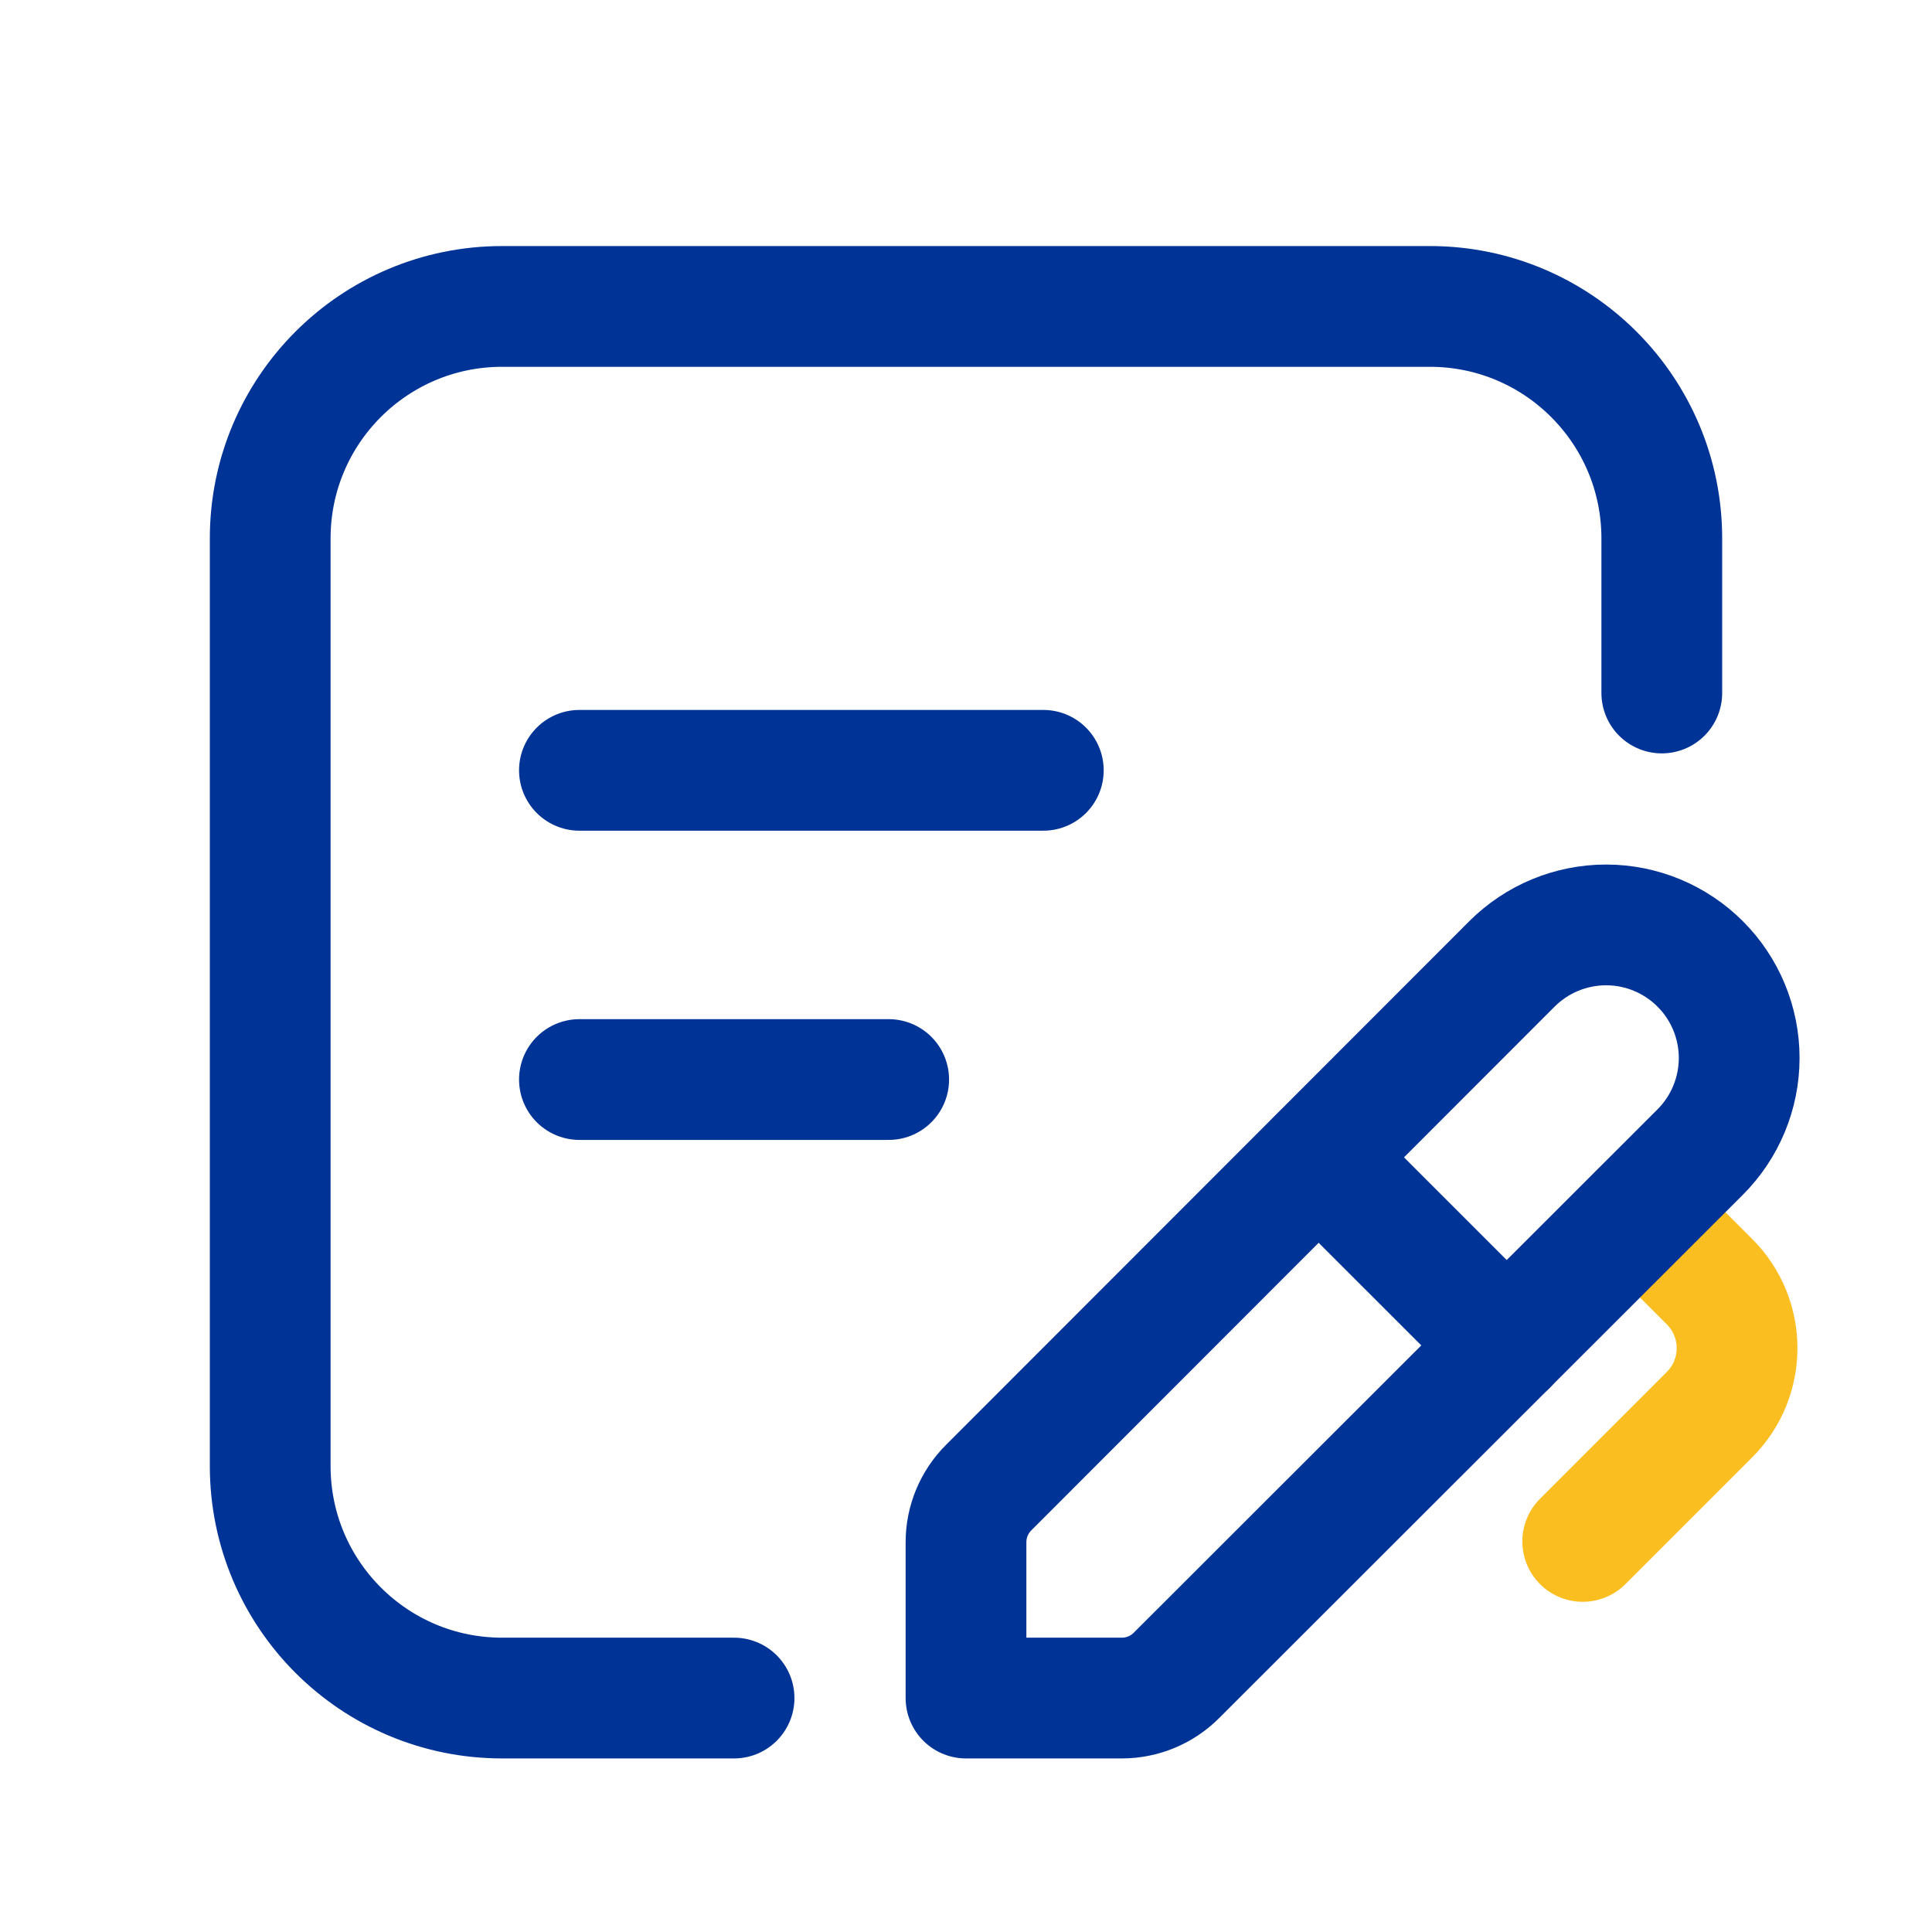
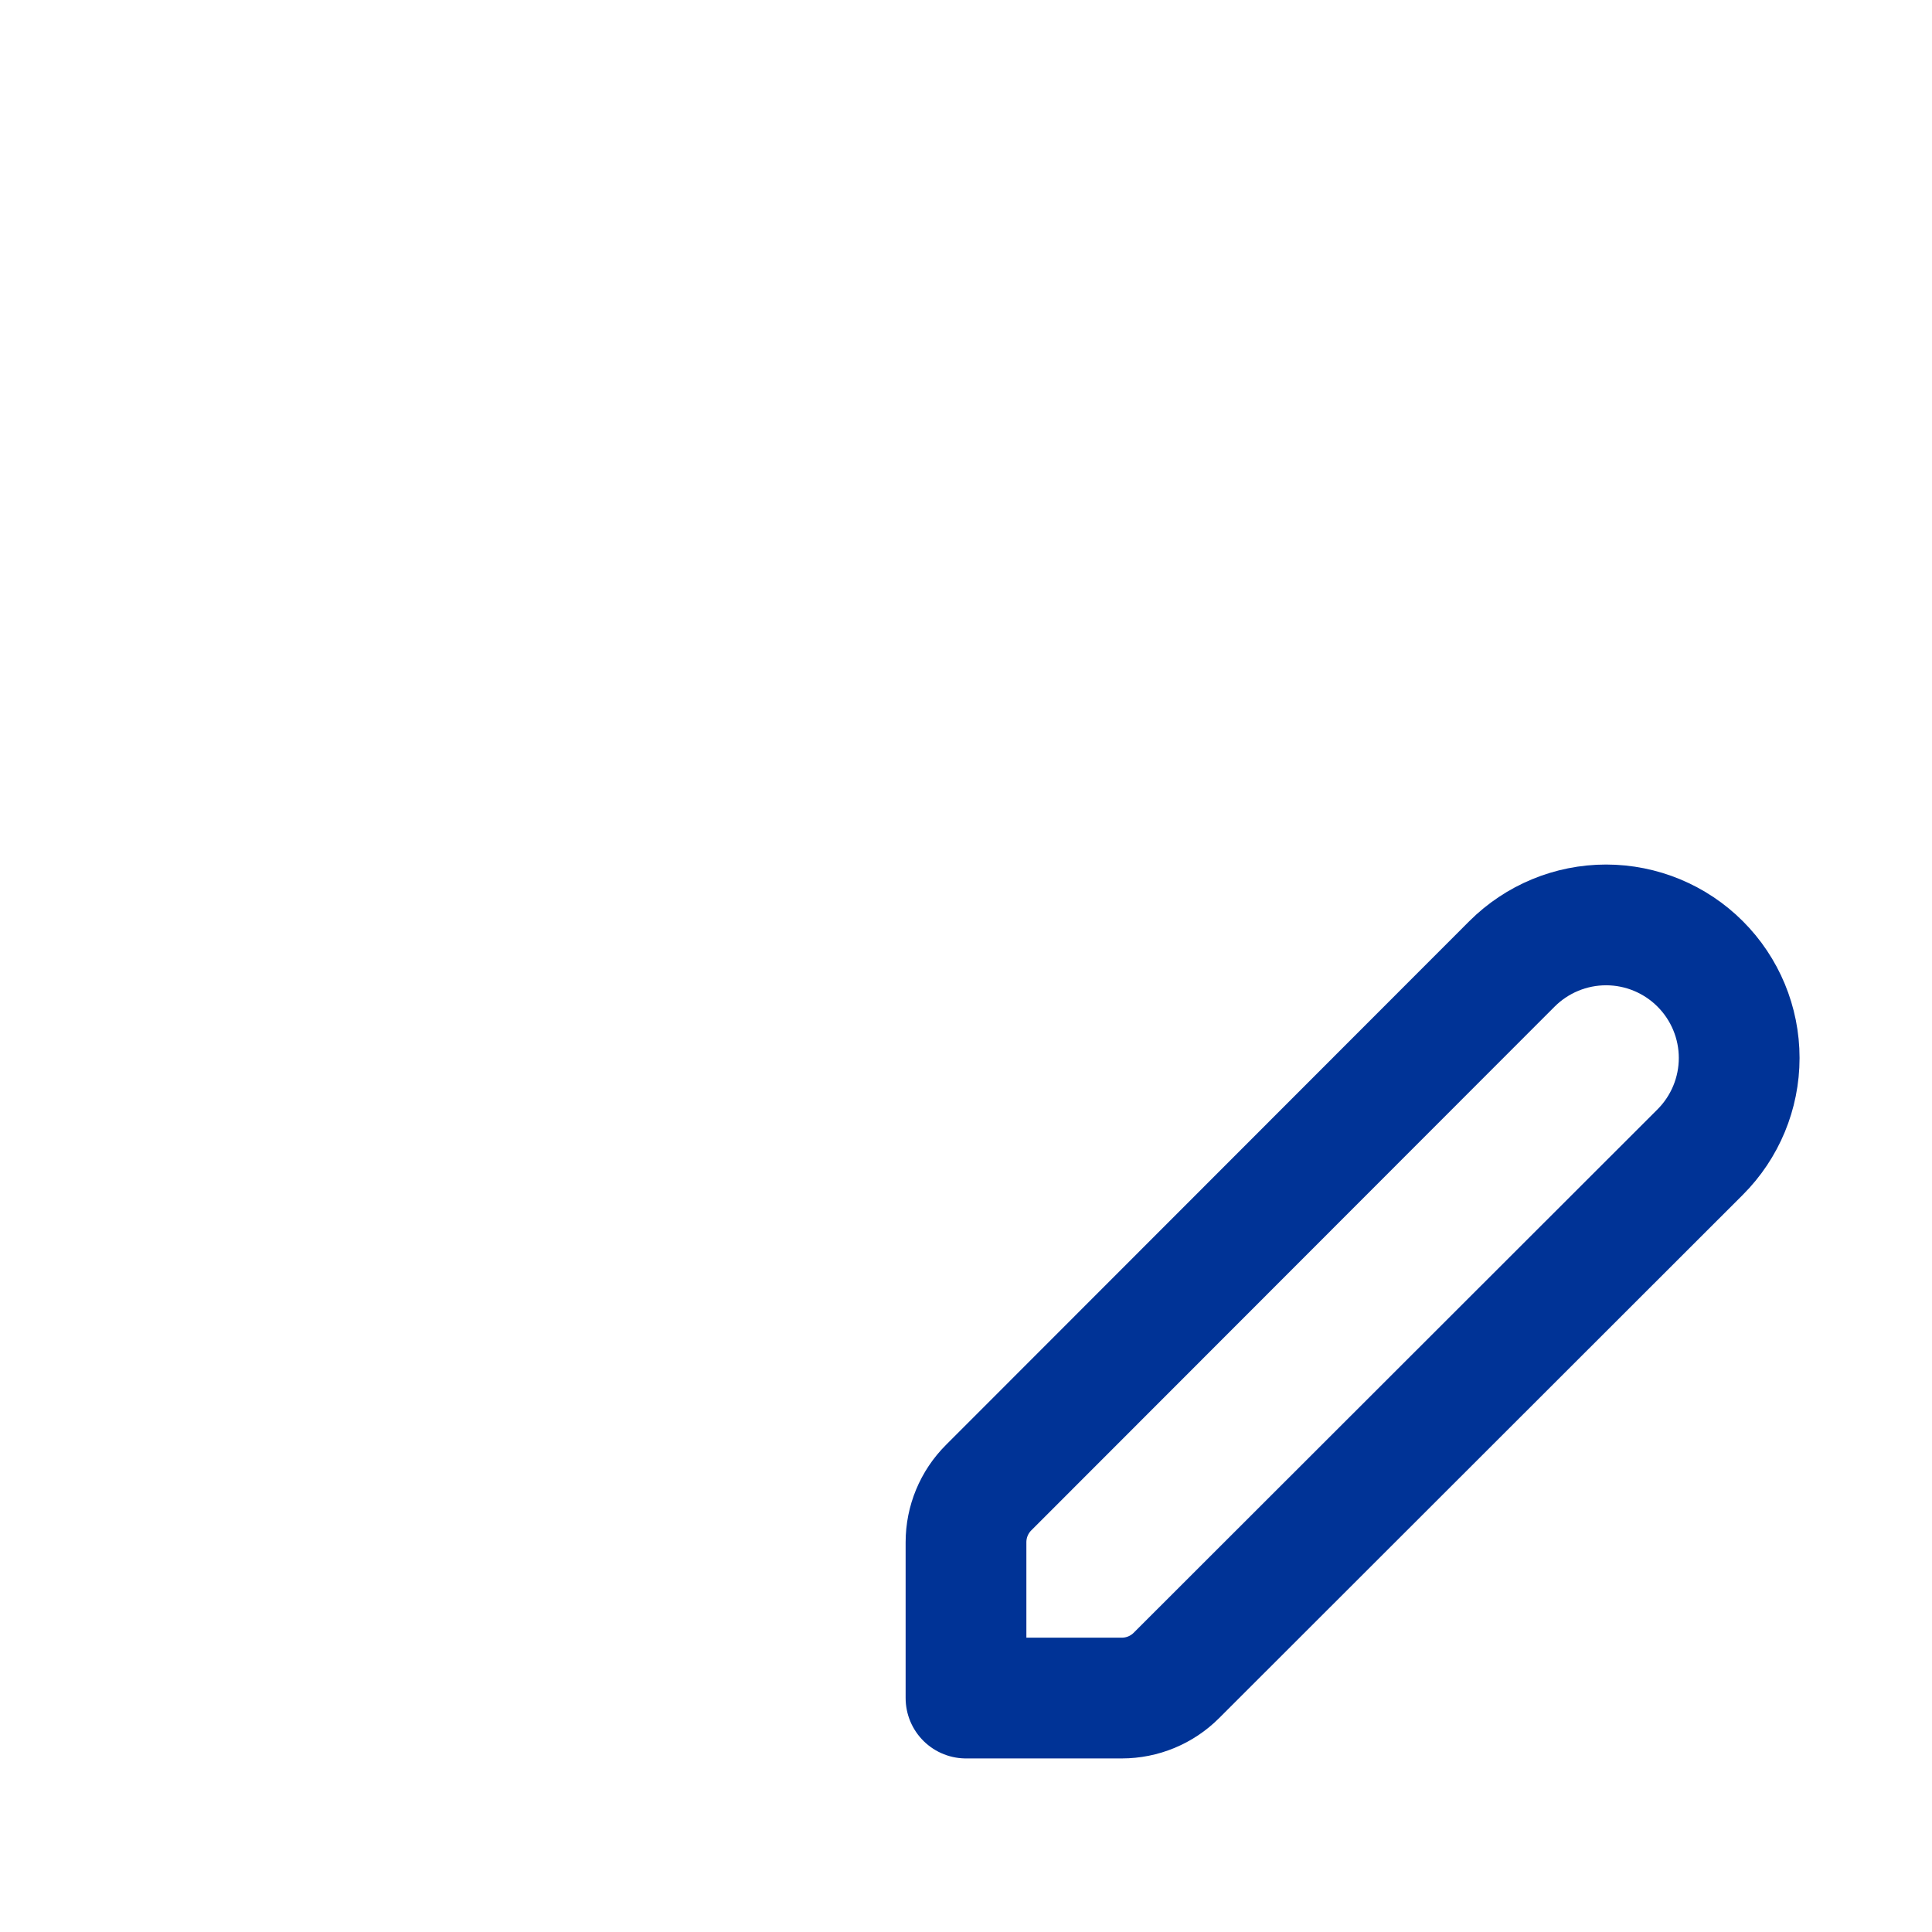
<svg xmlns="http://www.w3.org/2000/svg" width="56" height="56" viewBox="0 0 56 56" fill="none">
-   <path d="M38.227 33.553L43.673 38.998" stroke="#003396" stroke-width="3.5" stroke-linecap="round" stroke-linejoin="round" />
-   <path d="M47.536 35.135L49.553 37.152V37.152C50.615 38.215 50.615 39.938 49.553 41.002L45.876 44.679" stroke="#FBBE21" stroke-width="3.5" stroke-linecap="round" stroke-linejoin="round" />
  <path fill-rule="evenodd" clip-rule="evenodd" d="M34.1 48.562C33.68 48.983 33.11 49.219 32.516 49.219H28V44.703C28 44.109 28.236 43.539 28.657 43.119L43.825 27.939C44.549 27.216 45.53 26.809 46.553 26.809C47.576 26.809 48.557 27.216 49.28 27.939V27.939C50.004 28.662 50.411 29.643 50.411 30.666C50.411 31.689 50.004 32.67 49.28 33.394L34.1 48.562Z" stroke="#003396" stroke-width="3.5" stroke-linecap="round" stroke-linejoin="round" />
-   <path d="M16.795 22.328H30.241" stroke="#003396" stroke-width="3.5" stroke-linecap="round" stroke-linejoin="round" />
-   <path d="M16.795 31.291H25.759" stroke="#003396" stroke-width="3.5" stroke-linecap="round" stroke-linejoin="round" />
-   <path d="M21.277 49.219H14.554C10.841 49.219 7.832 46.209 7.832 42.496V15.605C7.832 11.892 10.841 8.882 14.554 8.882H41.446C45.158 8.882 48.168 11.892 48.168 15.605V20.087" stroke="#003396" stroke-width="3.5" stroke-linecap="round" stroke-linejoin="round" />
</svg>